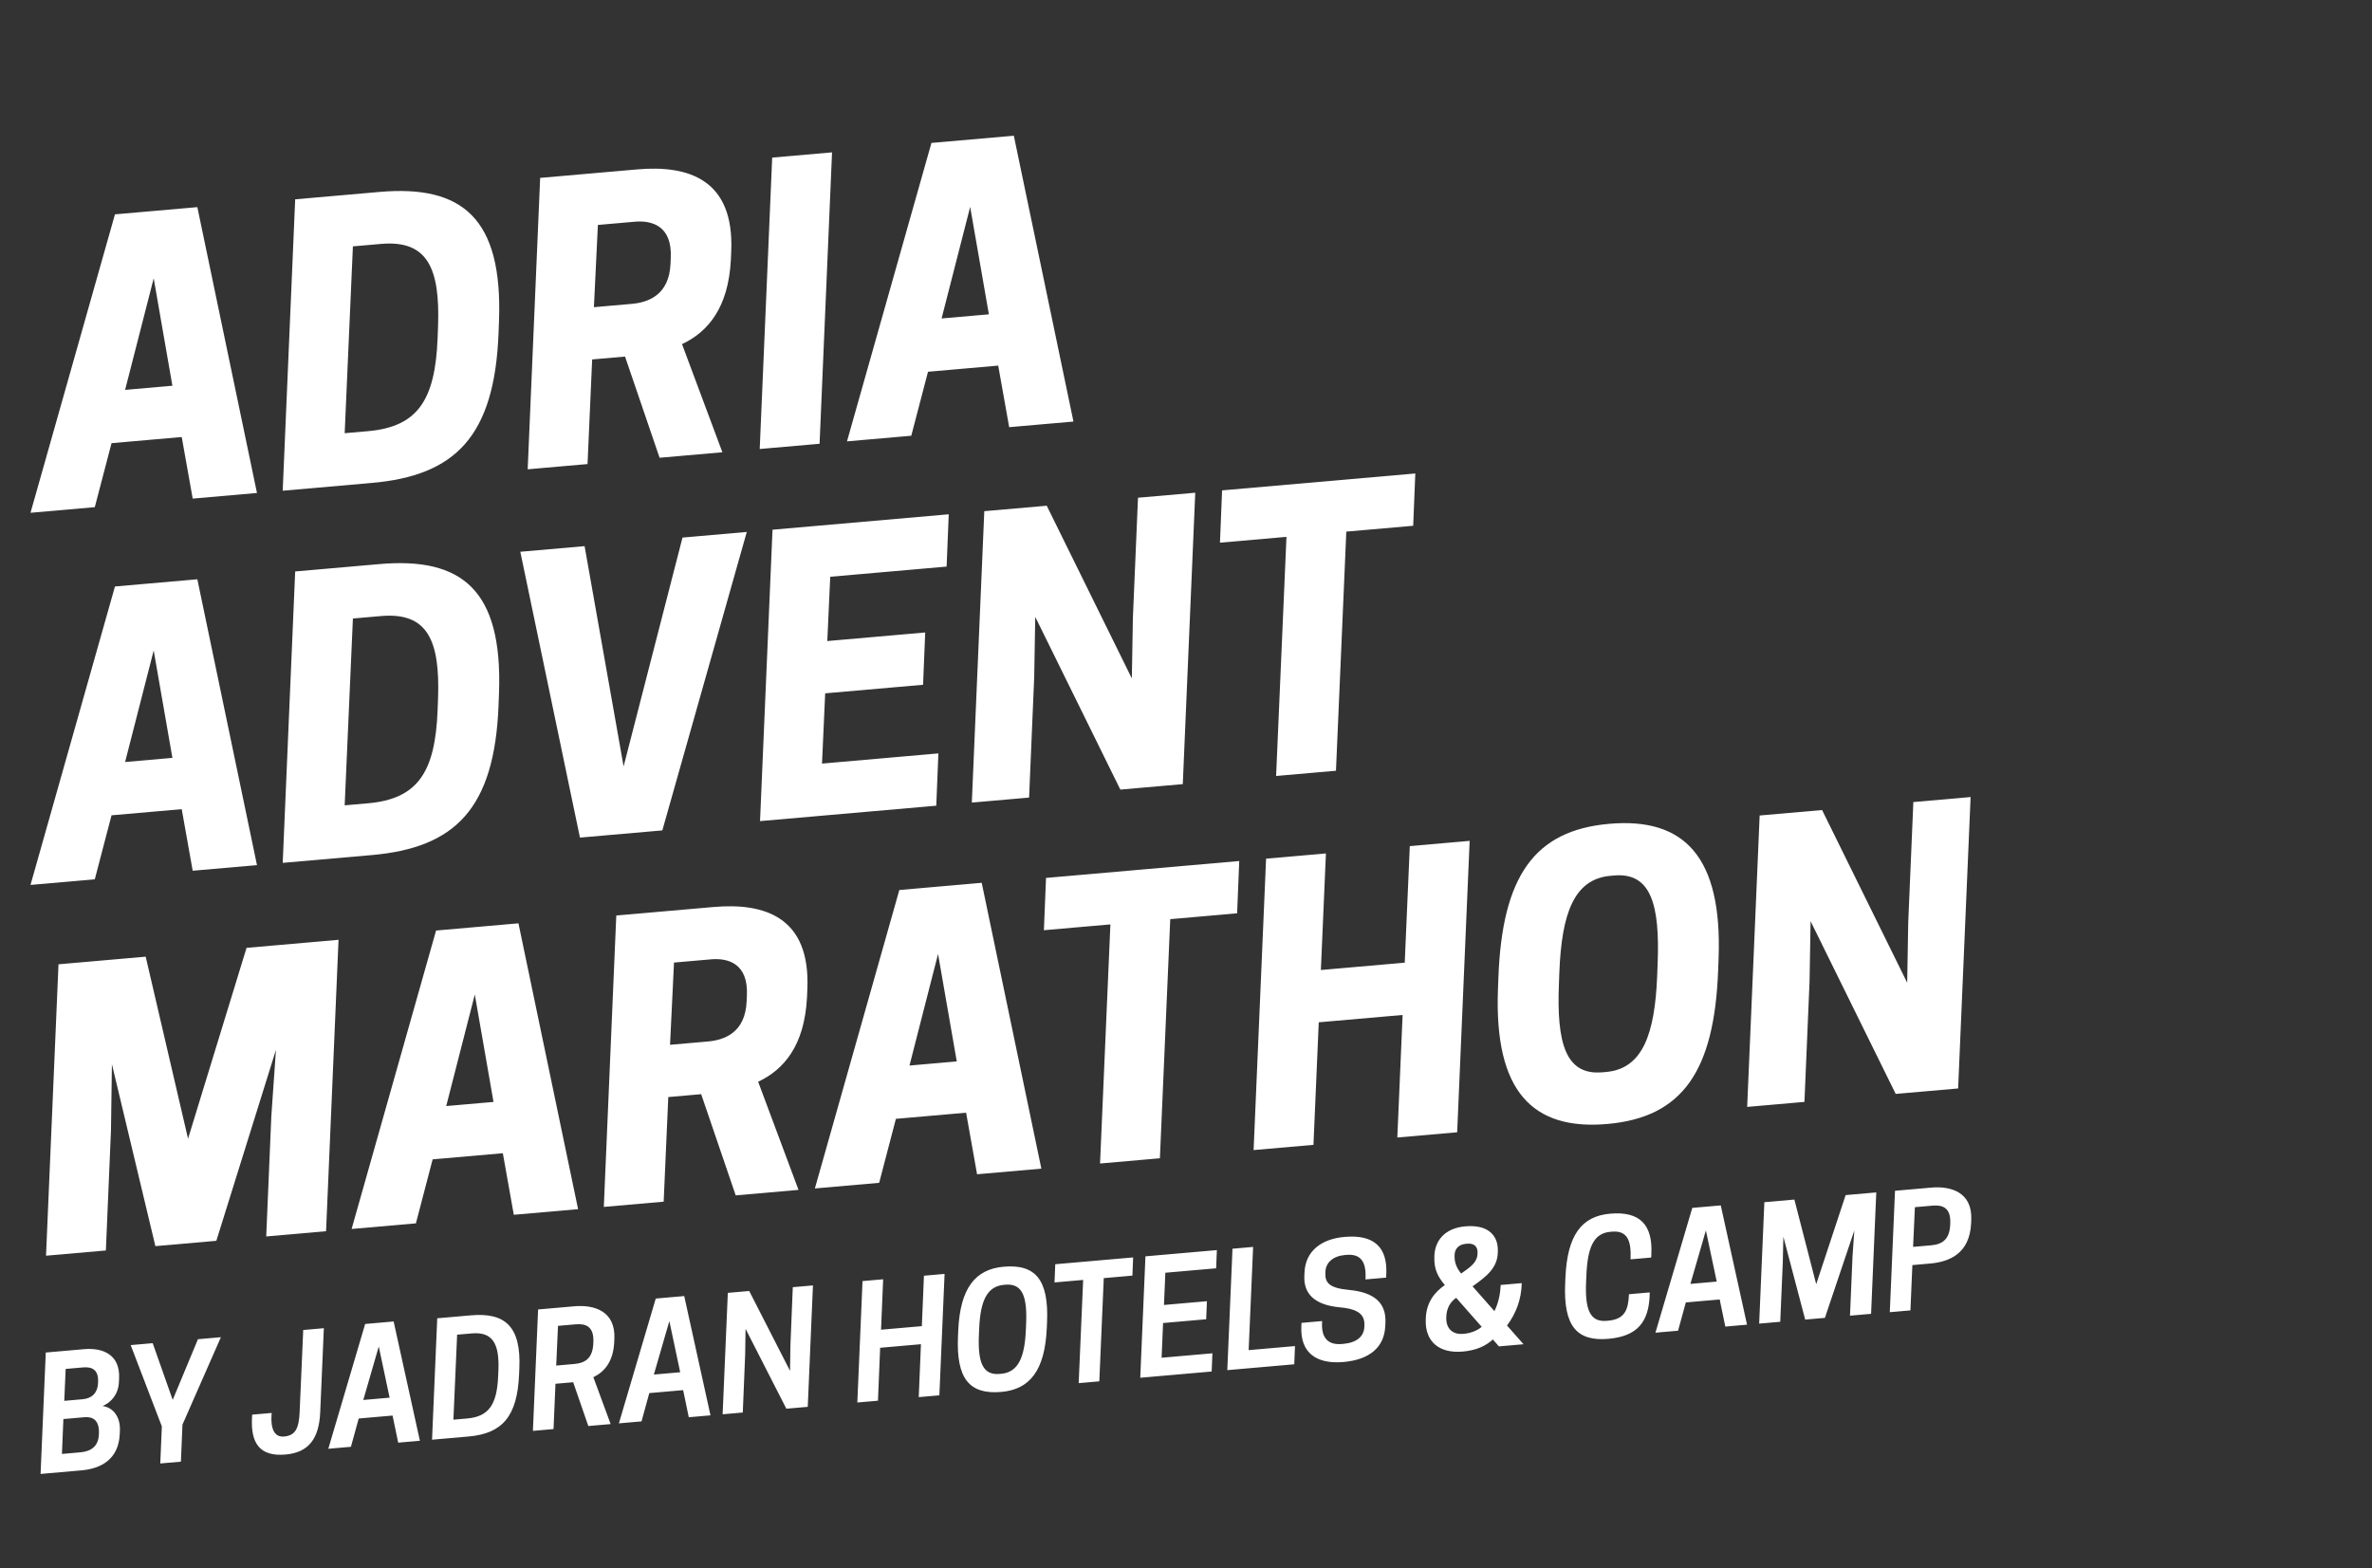
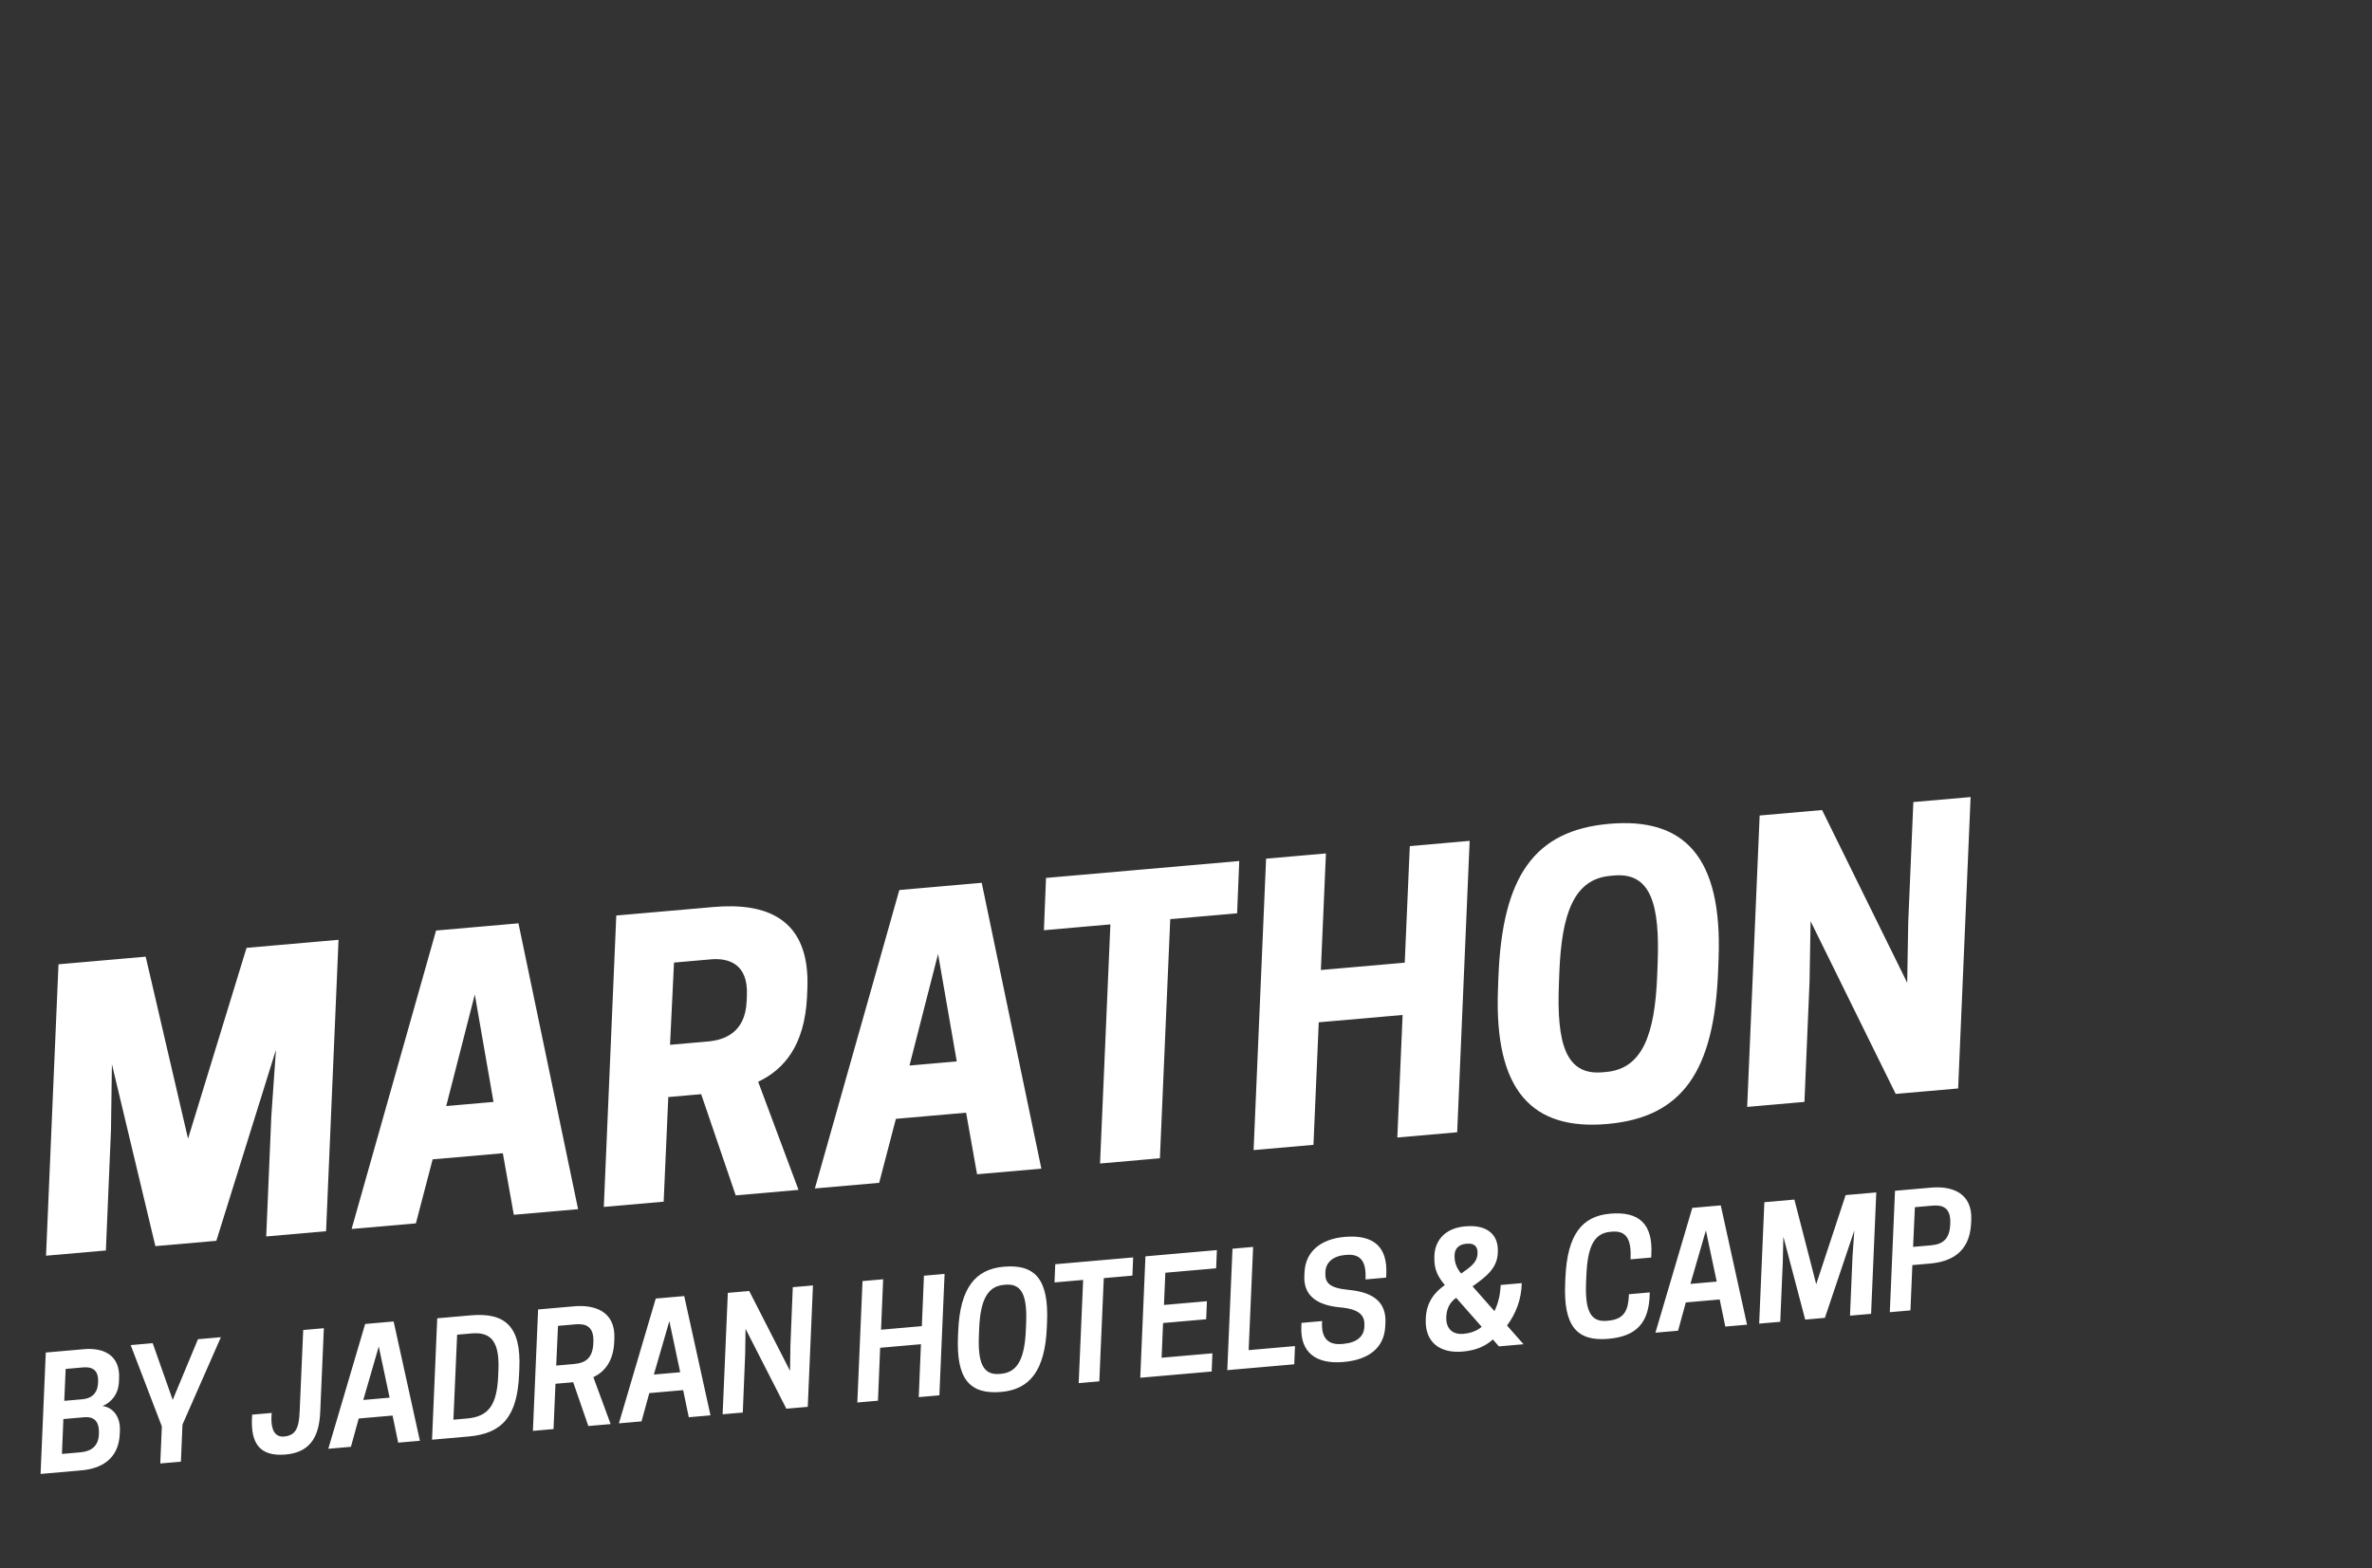
<svg xmlns="http://www.w3.org/2000/svg" width="307" height="203" viewBox="0 0 307 203" fill="none">
  <rect x="0" y="0" width="307" height="203" fill="#333333" stroke="none" />
-   <path d="M14.879 27.748L25.542 26.815L33.26 63.819L24.94 64.547L23.52 56.576L14.435 57.371L12.269 65.655L3.948 66.383L14.879 27.748ZM19.892 36.03L16.192 50.472L22.313 49.936L19.892 36.03ZM64.586 41.516L64.528 43.063C64.022 56.55 58.873 61.578 48.114 62.519L36.59 63.528L38.204 25.803L49.106 24.849C59.817 23.912 65.061 28.224 64.586 41.516ZM44.611 56.08L47.624 55.817C54.079 55.252 56.329 51.779 56.639 43.753L56.696 42.206C56.956 34.715 55.334 31.05 49.309 31.577L45.675 31.895L44.611 56.08ZM76.641 46.532L76.043 60.076L68.297 60.754L69.911 23.029L82.487 21.929C89.133 21.348 95.033 23.241 94.641 32.526L94.594 33.639C94.268 39.834 91.65 42.955 88.272 44.551L93.496 58.549L85.368 59.26L80.897 46.16L76.641 46.532ZM76.868 39.767L81.746 39.34C83.85 39.156 86.612 38.24 86.783 34.129L86.815 33.404C87.021 29.145 84.268 28.519 82.164 28.703L77.382 29.121L76.868 39.767ZM107.689 19.724L106.075 57.449L98.328 58.126L99.942 20.402L107.689 19.724ZM120.553 18.502L131.216 17.57L138.935 54.574L130.615 55.301L129.195 47.331L120.109 48.126L117.943 56.41L109.623 57.138L120.553 18.502ZM125.566 26.785L121.867 41.226L127.987 40.691L125.566 26.785Z" fill="white" />
-   <path d="M14.879 75.924L25.542 74.991L33.26 111.995L24.94 112.723L23.52 104.752L14.435 105.547L12.269 113.831L3.948 114.559L14.879 75.924ZM19.892 84.206L16.192 98.647L22.313 98.112L19.892 84.206ZM64.586 89.692L64.528 91.239C64.022 104.726 58.873 109.754 48.114 110.695L36.59 111.703L38.204 73.979L49.106 73.025C59.817 72.088 65.061 76.4 64.586 89.692ZM44.611 104.256L47.624 103.992C54.079 103.428 56.329 99.954 56.639 91.929L56.696 90.382C56.956 82.891 55.334 79.226 49.309 79.753L45.675 80.071L44.611 104.256ZM85.724 107.501L75.061 108.434L67.342 71.43L75.662 70.702L80.711 99.219L88.334 69.593L96.654 68.865L85.724 107.501ZM99.984 68.574L122.792 66.579L122.517 73.348L107.455 74.666L107.075 82.987L119.746 81.878L119.471 88.648L106.8 89.757L106.391 98.851L121.453 97.533L121.178 104.303L98.369 106.298L99.984 68.574ZM127.394 66.176L135.476 65.469L146.49 87.826L146.625 80.009L147.287 64.436L154.698 63.787L153.084 101.511L145.003 102.218L133.988 79.861L133.853 87.679L133.192 103.252L125.78 103.9L127.394 66.176ZM174.249 68.822L172.91 99.777L165.163 100.455L166.503 69.5L157.896 70.253L158.171 63.483L183.179 61.295L182.904 68.065L174.249 68.822Z" fill="white" />
  <path d="M35.715 135.912L28 160.631L20.111 161.321L14.485 137.77L14.364 146.309L13.703 161.882L5.957 162.559L7.571 124.835L18.856 123.848L24.338 147.412L31.91 122.706L43.816 121.664L42.202 159.388L34.456 160.066L35.117 144.493L35.715 135.912ZM56.439 120.463L67.102 119.53L74.82 156.534L66.5 157.262L65.08 149.292L55.995 150.087L53.829 158.371L45.508 159.099L56.439 120.463ZM61.452 128.746L57.752 143.187L63.873 142.652L61.452 128.746ZM86.494 142.022L85.896 155.565L78.15 156.243L79.764 118.519L92.34 117.419C98.987 116.837 104.886 118.73 104.494 128.016L104.447 129.128C104.121 135.324 101.503 138.444 98.126 140.04L103.349 154.038L95.221 154.75L90.75 141.649L86.494 142.022ZM86.721 135.256L91.599 134.83C93.703 134.645 96.465 133.729 96.635 129.619L96.668 128.893C96.874 124.635 94.121 124.008 92.017 124.193L87.235 124.611L86.721 135.256ZM116.397 115.218L127.06 114.285L134.779 151.289L126.459 152.017L125.039 144.046L115.953 144.841L113.787 153.125L105.467 153.853L116.397 115.218ZM121.41 123.5L117.711 137.942L123.831 137.406L121.41 123.5ZM151.461 118.992L150.122 149.946L142.375 150.624L143.715 119.67L135.108 120.423L135.383 113.653L160.391 111.465L160.116 118.235L151.461 118.992ZM182.466 109.534L190.212 108.856L188.598 146.58L180.851 147.258L181.535 131.394L170.681 132.344L169.997 148.208L162.25 148.885L163.865 111.161L171.611 110.483L170.956 125.574L181.81 124.624L182.466 109.534ZM208.284 106.648C217.991 105.799 222.919 110.909 222.432 124.058L222.374 125.605C221.882 138.705 217.729 144.658 208.022 145.507C198.315 146.356 193.387 141.246 193.875 128.098L193.932 126.551C194.424 113.45 198.577 107.498 208.284 106.648ZM207.389 138.817L207.867 138.775C212.601 138.361 214.185 133.886 214.484 126.295L214.542 124.748C214.841 117.157 213.7 112.92 208.918 113.339L208.44 113.381C203.706 113.795 202.122 118.27 201.822 125.861L201.765 127.408C201.465 134.999 202.607 139.235 207.389 138.817ZM227.746 105.572L235.827 104.865L246.841 127.222L246.976 119.405L247.638 103.832L255.049 103.183L253.435 140.908L245.354 141.615L234.339 119.258L234.204 127.075L233.543 142.648L226.131 143.296L227.746 105.572Z" fill="white" />
  <path d="M5.924 175.093L10.885 174.659C13.375 174.442 15.569 175.414 15.413 178.459L15.392 178.903C15.325 180.434 14.476 181.513 13.275 182.019C14.636 182.201 15.585 183.403 15.519 185.176L15.499 185.639C15.363 188.903 13.081 190.127 10.551 190.348L5.251 190.812L5.924 175.093ZM10.913 183.47L8.203 183.708L8.016 188.221L10.407 188.012C11.881 187.883 12.74 187.145 12.796 185.715L12.802 185.554C12.871 183.821 11.989 183.376 10.913 183.47ZM10.75 177.02L8.499 177.217L8.318 181.349L10.689 181.141C11.725 181.05 12.64 180.489 12.69 178.999L12.696 178.837C12.745 177.327 11.906 176.919 10.75 177.02ZM23.616 184.427L23.414 189.223L20.744 189.456L20.947 184.661L16.914 174.132L19.763 173.883L22.352 181.225L25.62 173.37L28.589 173.11L23.616 184.427ZM39.245 172.178L41.915 171.945L41.443 182.847C41.291 186.153 40.029 188.03 36.961 188.299C33.594 188.593 32.454 186.806 32.613 183.58L32.635 183.136L35.165 182.915C34.96 185.161 35.621 186.067 36.757 185.968C38.232 185.839 38.695 184.935 38.783 182.739L39.245 172.178ZM47.261 171.397L50.947 171.074L54.346 186.517L51.537 186.762L50.808 183.253L46.425 183.636L45.42 187.298L42.491 187.554L47.261 171.397ZM49.022 174.314L47.018 181.235L50.425 180.937L49.022 174.314ZM67.216 177.159L67.183 177.925C66.955 183.346 65.022 185.583 60.659 185.964L55.917 186.379L56.59 170.661L60.953 170.279C65.376 169.892 67.463 171.717 67.216 177.159ZM58.682 183.788L60.455 183.633C63.224 183.391 64.318 181.89 64.474 178.162L64.507 177.396C64.658 173.85 63.687 172.389 61.057 172.619L59.165 172.784L58.682 183.788ZM71.892 179.139L71.642 185.003L68.973 185.237L69.645 169.519L74.347 169.107C76.798 168.893 79.694 169.643 79.515 173.333L79.494 173.776C79.371 176.277 78.222 177.602 76.797 178.289L79.034 184.357L76.145 184.609L74.184 178.939L71.892 179.139ZM71.987 176.782L74.318 176.578C75.813 176.447 76.718 175.786 76.792 173.872L76.798 173.711C76.879 171.656 75.747 171.334 74.492 171.443L72.22 171.642L71.987 176.782ZM84.871 168.106L88.557 167.784L91.956 183.226L89.147 183.472L88.418 179.962L84.035 180.346L83.03 184.007L80.101 184.263L84.871 168.106ZM86.632 171.024L84.628 177.945L88.035 177.647L86.632 171.024ZM94.2 167.37L96.969 167.128L102.251 177.467L102.302 174.15L102.608 166.635L105.218 166.406L104.545 182.125L101.776 182.367L96.495 172.028L96.444 175.345L96.137 182.86L93.527 183.089L94.2 167.37ZM119.583 165.15L122.253 164.916L121.58 180.634L118.91 180.868L119.194 174.017L113.915 174.479L113.631 181.33L110.961 181.563L111.633 165.845L114.303 165.611L114.031 172.14L119.311 171.678L119.583 165.15ZM135.515 171.184L135.482 171.95C135.235 177.392 133.304 179.87 129.598 180.194C125.474 180.555 123.748 178.497 123.989 172.995L124.022 172.23C124.269 166.787 126.2 164.31 129.906 163.985C134.031 163.625 135.756 165.682 135.515 171.184ZM132.772 172.187L132.805 171.421C132.97 167.793 132.302 166.125 130.13 166.315L129.931 166.332C127.739 166.524 126.882 168.426 126.732 171.993L126.699 172.758C126.534 176.386 127.202 178.055 129.374 177.865L129.573 177.847C131.765 177.655 132.622 175.753 132.772 172.187ZM142.858 165.462L142.28 178.823L139.61 179.057L140.188 165.696L136.482 166.02L136.577 163.663L146.658 162.781L146.564 165.138L142.858 165.462ZM148.251 162.641L157.496 161.833L157.401 164.19L150.826 164.765L150.649 168.936L156.208 168.45L156.111 170.787L150.532 171.275L150.343 175.769L156.918 175.194L156.823 177.551L147.579 178.36L148.251 162.641ZM167.511 176.616L158.844 177.374L159.517 161.656L162.187 161.422L161.609 174.783L167.606 174.259L167.511 176.616ZM173.455 169.25C170.095 168.942 168.7 167.457 168.819 165.138L168.84 164.695C168.965 161.994 170.973 160.392 174.021 160.126C177.927 159.784 179.586 161.546 179.423 164.953L179.401 165.397L176.732 165.631C176.866 163.27 176.078 162.295 174.245 162.455L174.046 162.473C172.572 162.602 171.58 163.431 171.545 164.639L171.539 164.8C171.486 166.029 172.011 166.746 174.561 166.985C177.921 167.293 179.43 168.707 179.311 171.247L179.289 171.691C179.164 174.392 177.279 176.022 173.892 176.319C170.346 176.629 168.265 175.105 168.429 171.697L168.45 171.254L171.12 171.02C170.94 173.325 171.995 174.136 173.668 173.989L173.868 173.972C175.541 173.825 176.538 173.056 176.584 171.747L176.59 171.586C176.638 170.296 175.963 169.472 173.455 169.25ZM189.319 174.969C186.231 175.239 184.465 173.647 184.529 170.931L184.533 170.75C184.588 168.617 185.657 167.299 187 166.358C186.125 165.311 185.6 164.353 185.643 162.783L185.647 162.602C185.701 160.69 186.918 158.998 189.648 158.759C192.656 158.495 193.911 159.992 193.861 161.944L193.857 162.125C193.812 164.136 192.403 165.243 190.588 166.526L193.418 169.732C193.878 168.788 194.149 167.761 194.219 166.49L194.227 166.348L196.956 166.11C196.904 168.262 196.197 170.051 195.047 171.597L197.186 174.02L193.999 174.299L193.218 173.403C192.306 174.226 191.112 174.812 189.319 174.969ZM189.379 172.675L189.479 172.666C190.336 172.591 191.23 172.252 191.769 171.763L188.47 168.017C187.711 168.525 187.241 169.349 187.193 170.397L187.187 170.558C187.142 171.887 187.905 172.804 189.379 172.675ZM188.264 162.453L188.26 162.634C188.237 163.52 188.627 164.309 189.118 164.868C190.367 163.996 191.178 163.403 191.227 162.355L191.233 162.194C191.265 161.408 190.821 160.925 189.904 161.005L189.705 161.022C188.789 161.102 188.278 161.689 188.264 162.453ZM205.319 165.117L205.285 165.883C205.121 169.511 205.769 171.181 207.94 170.991L208.14 170.973C210.331 170.782 210.743 169.521 210.831 167.546L213.521 167.311L213.517 167.492C213.439 171.192 211.87 172.996 208.164 173.32C204.04 173.681 202.334 171.622 202.576 166.12L202.609 165.354C202.856 159.912 204.687 157.443 208.393 157.119C212.238 156.782 213.918 158.543 213.73 162.353L213.708 162.797L211.038 163.031C211.158 160.491 210.55 159.279 208.617 159.448L208.418 159.465C206.226 159.657 205.468 161.55 205.319 165.117ZM219.027 156.369L222.713 156.047L226.112 171.489L223.302 171.735L222.574 168.225L218.19 168.609L217.186 172.27L214.257 172.526L219.027 156.369ZM220.788 159.287L218.783 166.208L222.19 165.91L220.788 159.287ZM239.999 159.292L236.19 170.607L233.64 170.83L230.814 160.096L230.741 163.395L230.412 171.113L227.683 171.352L228.355 155.633L232.241 155.293L235.066 166.249L238.875 154.713L242.84 154.366L242.168 170.084L239.438 170.323L239.767 162.605L239.999 159.292ZM247.511 163.775L247.261 169.639L244.591 169.872L245.264 154.154L249.966 153.743C252.416 153.528 255.313 154.279 255.134 157.968L255.112 158.412C254.912 162.324 252.252 163.36 249.802 163.574L247.511 163.775ZM247.605 161.417L249.937 161.214C251.431 161.083 252.337 160.421 252.41 158.508L252.416 158.346C252.497 156.292 251.365 155.969 250.11 156.079L247.838 156.278L247.605 161.417Z" fill="white" />
</svg>